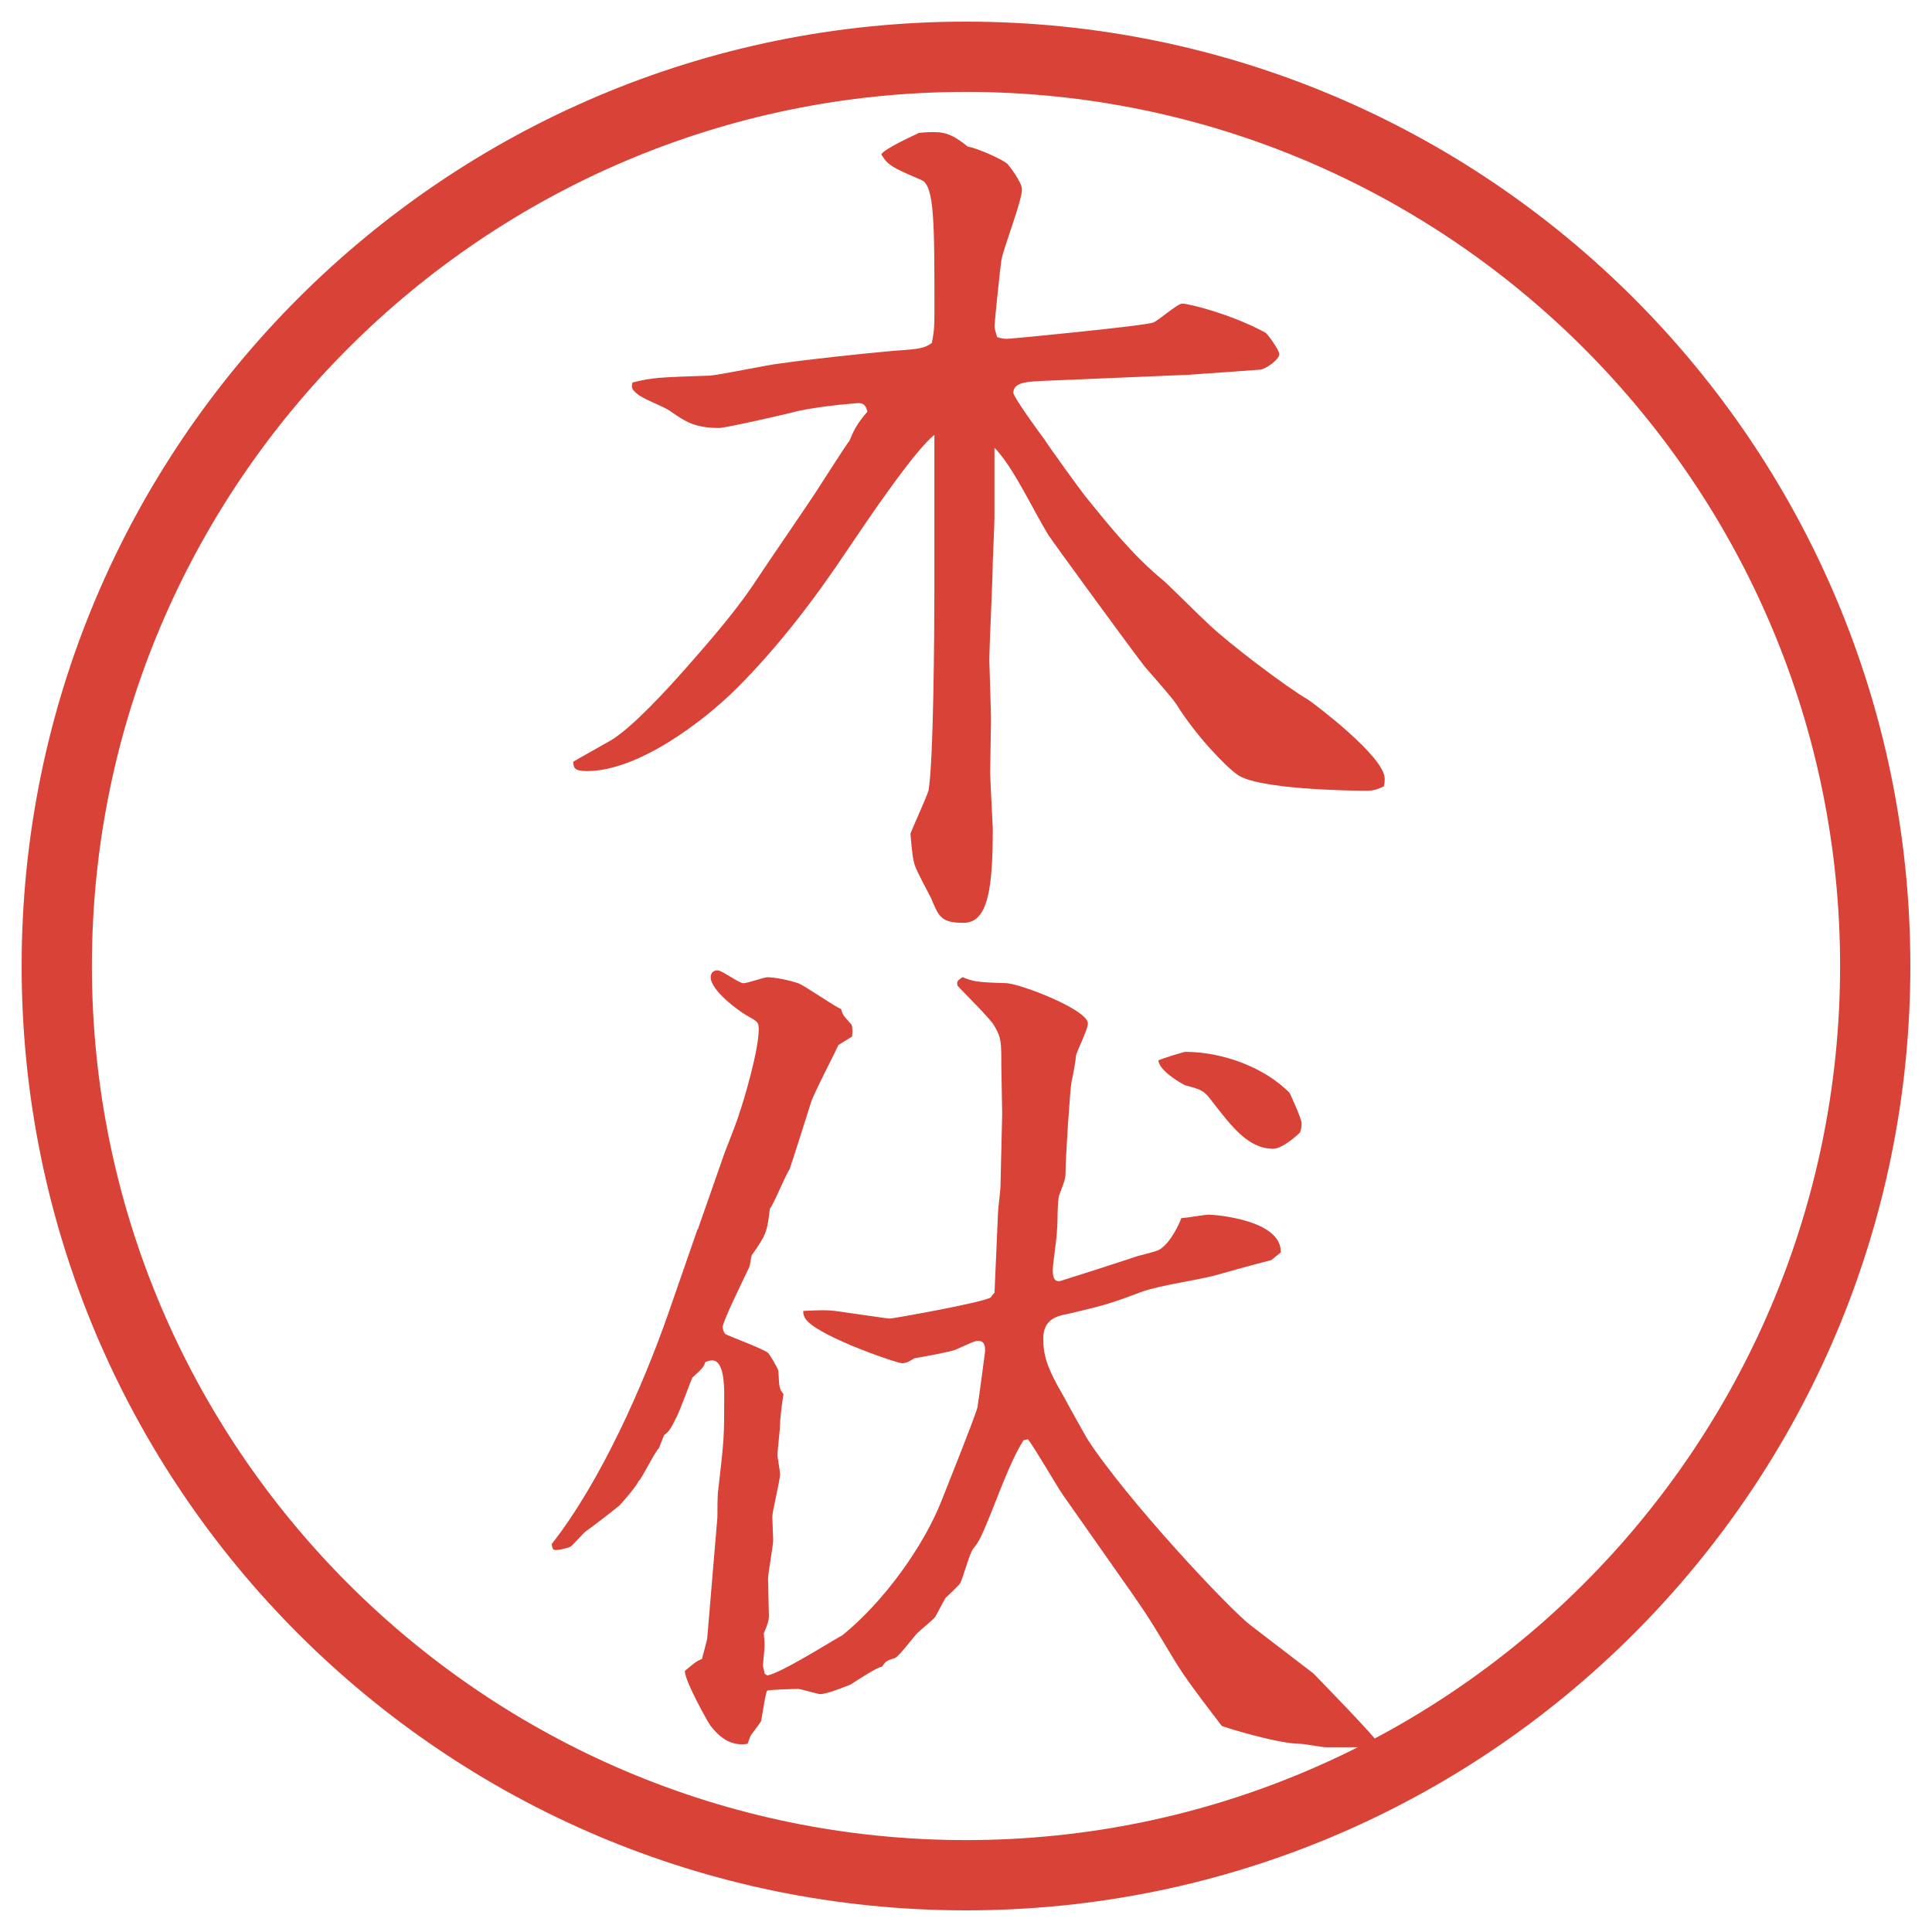
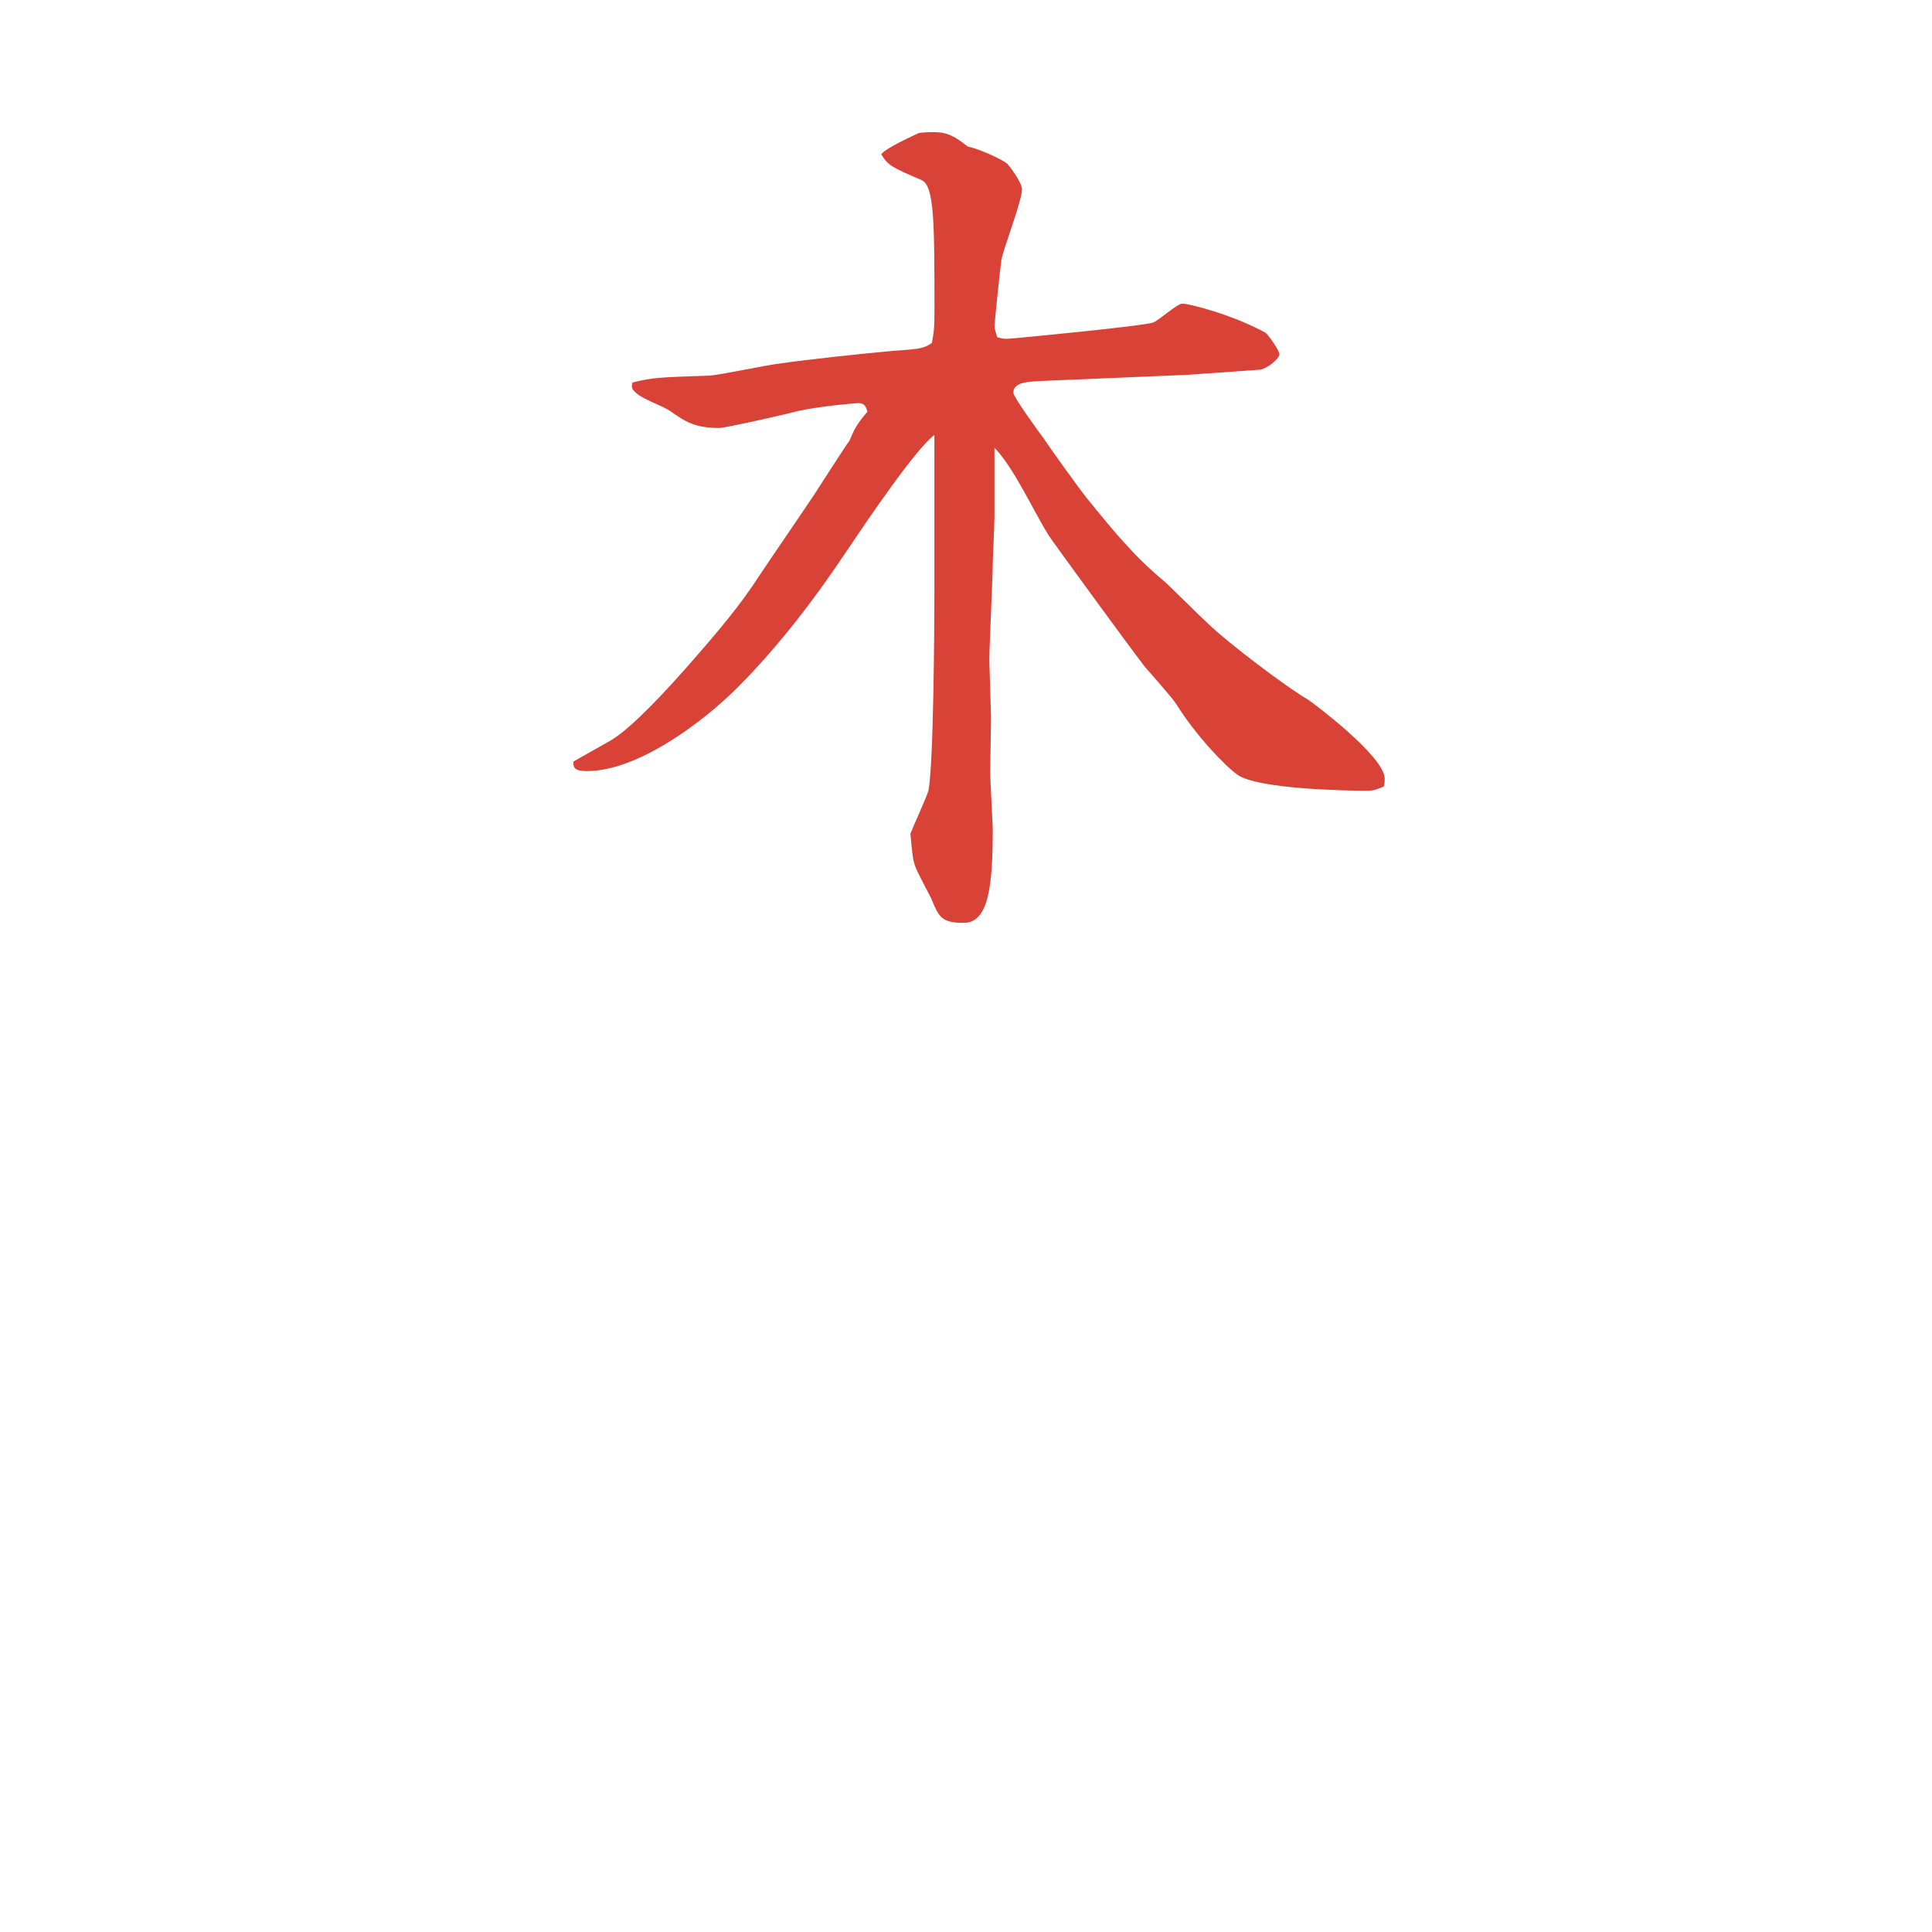
<svg xmlns="http://www.w3.org/2000/svg" id="_レイヤー_1" data-name="レイヤー 1" version="1.1" viewBox="0 0 27.496 27.496">
  <g id="_楕円形_1" data-name="楕円形 1">
-     <path d="M13.748,1.308c6.859,0,12.44,5.581,12.44,12.44s-5.581,12.44-12.44,12.44S1.308,20.607,1.308,13.748,6.889,1.308,13.748,1.308M13.748.308C6.325.308.308,6.325.308,13.748s6.017,13.44,13.44,13.44,13.44-6.017,13.44-13.44S21.171.308,13.748.308h0Z" fill="#d94236" stroke-width="0" />
-   </g>
+     </g>
  <g>
    <path d="M16.912,5.334l-2.025.085c-.244.012-.465.012-.465.171,0,.061.391.598.439.659.086.134.5.708.598.83.366.452.684.842,1.099,1.184.061.049.537.525.646.623.281.269,1.1.891,1.416,1.074.074.049,1.087.806,1.087,1.123,0,.037,0,.061-.013.11-.061.024-.121.061-.244.061-.28,0-1.574-.024-1.843-.232-.159-.11-.586-.549-.866-1.001-.062-.098-.391-.464-.452-.537-.244-.317-1.331-1.807-1.367-1.868-.22-.354-.488-.952-.769-1.245v1.001c0,.098-.024.586-.024.635,0,.22-.049,1.184-.049,1.392,0,.073.024.72.024.83,0,.122-.012.659-.012.769,0,.073.037.757.037.793,0,.83-.061,1.343-.415,1.343-.317,0-.354-.085-.464-.354-.037-.073-.195-.366-.22-.439-.037-.085-.049-.208-.073-.476.037-.098.232-.525.256-.61.073-.366.085-2.295.085-2.844v-2.222c-.281.22-.94,1.196-1.245,1.648-.464.696-.977,1.367-1.562,1.953-.488.488-1.416,1.184-2.136,1.184-.183,0-.195-.049-.195-.134.037-.024.452-.256.537-.305.305-.183.806-.732,1.086-1.05.452-.513.757-.879,1.025-1.294.22-.33.574-.842.793-1.172.049-.073.452-.708.488-.745.061-.146.098-.232.256-.415-.024-.098-.061-.122-.134-.122-.012,0-.5.037-.842.11-.134.037-1.038.244-1.135.244-.354,0-.488-.098-.684-.232-.134-.098-.415-.171-.525-.293-.037-.037-.037-.073-.024-.122.293-.073.378-.073,1.099-.098.159-.012.854-.159.989-.171.415-.061,1.221-.146,1.636-.183.378-.024.427-.037.537-.11.024-.134.037-.183.037-.427,0-1.294,0-1.807-.183-1.892-.427-.183-.476-.208-.574-.366.049-.085.488-.281.537-.305.098-.012.183-.012.208-.012.195,0,.305.061.488.208.11.012.477.171.562.244.013.012.208.256.208.366,0,.159-.27.854-.293,1.001-.013.073-.098.891-.098.94,0,.037.012.073.037.159.073.024.11.024.146.024.049,0,1.953-.183,2.075-.232.073-.024.342-.269.415-.269.098,0,.72.159,1.185.415.023.012.195.244.195.305,0,.073-.184.208-.27.22l-1.025.073Z" fill="#d94236" stroke-width="0" />
-     <path d="M9.931,17.497l.342-.977c.061-.184.183-.464.244-.659.073-.208.281-.915.281-1.208,0-.11-.012-.11-.183-.208-.085-.049-.5-.342-.5-.537,0-.049.024-.098.098-.098.061,0,.305.183.366.183s.293-.085.342-.085c.098,0,.293.037.439.085.098.037.513.33.61.367.024.085.037.098.146.219.024.037.012.135.012.172l-.195.121c-.061.134-.354.696-.391.818-.012.037-.281.891-.305.952-.061.085-.22.488-.281.562-.037.342-.061.379-.256.659-.012.024-.024.146-.037.171-.073.158-.378.77-.378.854,0,.036.024.085.037.098.098.049.537.208.61.269.024.024.134.207.146.256.012.232.012.257.073.33-.012.061-.049.33-.049.428,0,.072-.037.378-.037.439,0,.036.037.231.037.268,0,.098-.11.525-.11.611,0,.049.012.305.012.329,0,.085-.073.476-.073.55,0,.085.012.463.012.537,0,.085-.049.183-.073.244.012.109.012.146.012.17,0,.049-.024.257-.024.281s.024.098.024.122l.037.024c.183-.024.916-.488,1.074-.574.586-.476,1.147-1.257,1.404-1.904.452-1.135.476-1.221.513-1.33.012-.061.11-.793.11-.806,0-.062,0-.146-.098-.146-.049,0-.073.013-.317.122-.037.024-.476.109-.586.122-.098.062-.134.073-.183.073-.073,0-1.331-.428-1.392-.672-.012-.023-.012-.049-.012-.072.256-.013.354-.013.452,0,.098.012.745.109.781.109s1.355-.232,1.44-.305c.012-.025.037-.049.049-.062l.049-1.123c0-.062.036-.342.036-.391l.024-1.038c0-.109-.012-.573-.012-.671,0-.354,0-.403-.098-.573-.049-.098-.439-.477-.525-.574-.012-.049-.012-.073.073-.122.146.061.195.073.622.085.208.012,1.16.378,1.16.574,0,.086-.158.391-.171.463,0,.062-.049.317-.062.366-.023.122-.085,1.099-.085,1.27,0,.122-.013.135-.085.33-.037.072-.025.451-.037.512,0,.098-.06.488-.06.562,0,.061,0,.195.121.158l.537-.171.525-.171c.024-.012.293-.073.33-.098.158-.086.293-.379.316-.451.062,0,.33-.049.391-.049.086,0,1.038.072,1.025.537l-.134.109c-.085.024-.159.037-.806.22-.281.073-.757.134-1.037.231-.488.184-.55.195-1.062.318-.135.023-.341.072-.341.342,0,.231.037.402.304.854.049.098.27.488.318.574.549.854,2.025,2.43,2.331,2.661l.892.684c.061.062.842.866.891.952-.086.086-.135.098-.232.098h-.488c-.036,0-.305-.049-.354-.049-.33,0-1.111-.244-1.123-.256-.439-.574-.562-.745-.721-1.014-.28-.464-.305-.513-.586-.916l-.951-1.354c-.086-.122-.416-.696-.5-.794l-.062.013c-.219.342-.427.989-.598,1.354q-.049.11-.122.195c-.049.062-.146.428-.183.488-.024.037-.183.184-.208.208-.024.036-.122.231-.146.269s-.22.195-.256.232c-.049.049-.256.329-.317.354-.122.037-.134.049-.183.122-.085.013-.391.22-.452.257-.098.036-.33.134-.427.134-.049,0-.269-.073-.317-.073-.073,0-.439.012-.439.024-.024.024-.073.366-.085.427-.012.037-.146.195-.159.232s-.024.073-.037.098c-.232.037-.391-.086-.525-.256-.037-.049-.366-.635-.366-.781.146-.123.159-.135.244-.172l.073-.28.146-1.733c0-.061,0-.342.012-.391.085-.732.085-.757.085-1.33,0-.146,0-.514-.171-.514-.037,0-.073.013-.098.025-.024.072-.049.098-.183.219-.012.013-.183.488-.232.574-.073.146-.098.195-.171.244l-.073.184c-.085.098-.244.439-.293.476-.024.062-.22.293-.269.342-.073.062-.403.317-.476.366-.037.024-.183.195-.22.22-.049.024-.159.049-.208.049s-.049-.024-.061-.085c.708-.904,1.306-2.271,1.66-3.284l.415-1.196ZM16.876,14.97c.501,0,1.11.208,1.478.585.012.025.17.367.17.428,0,.037,0,.073-.023.135-.086.085-.27.231-.379.231-.354,0-.586-.306-.879-.684-.109-.146-.146-.159-.379-.22-.023-.012-.365-.195-.378-.354.049-.025.366-.123.391-.123Z" fill="#d94236" stroke-width="0" />
  </g>
</svg>